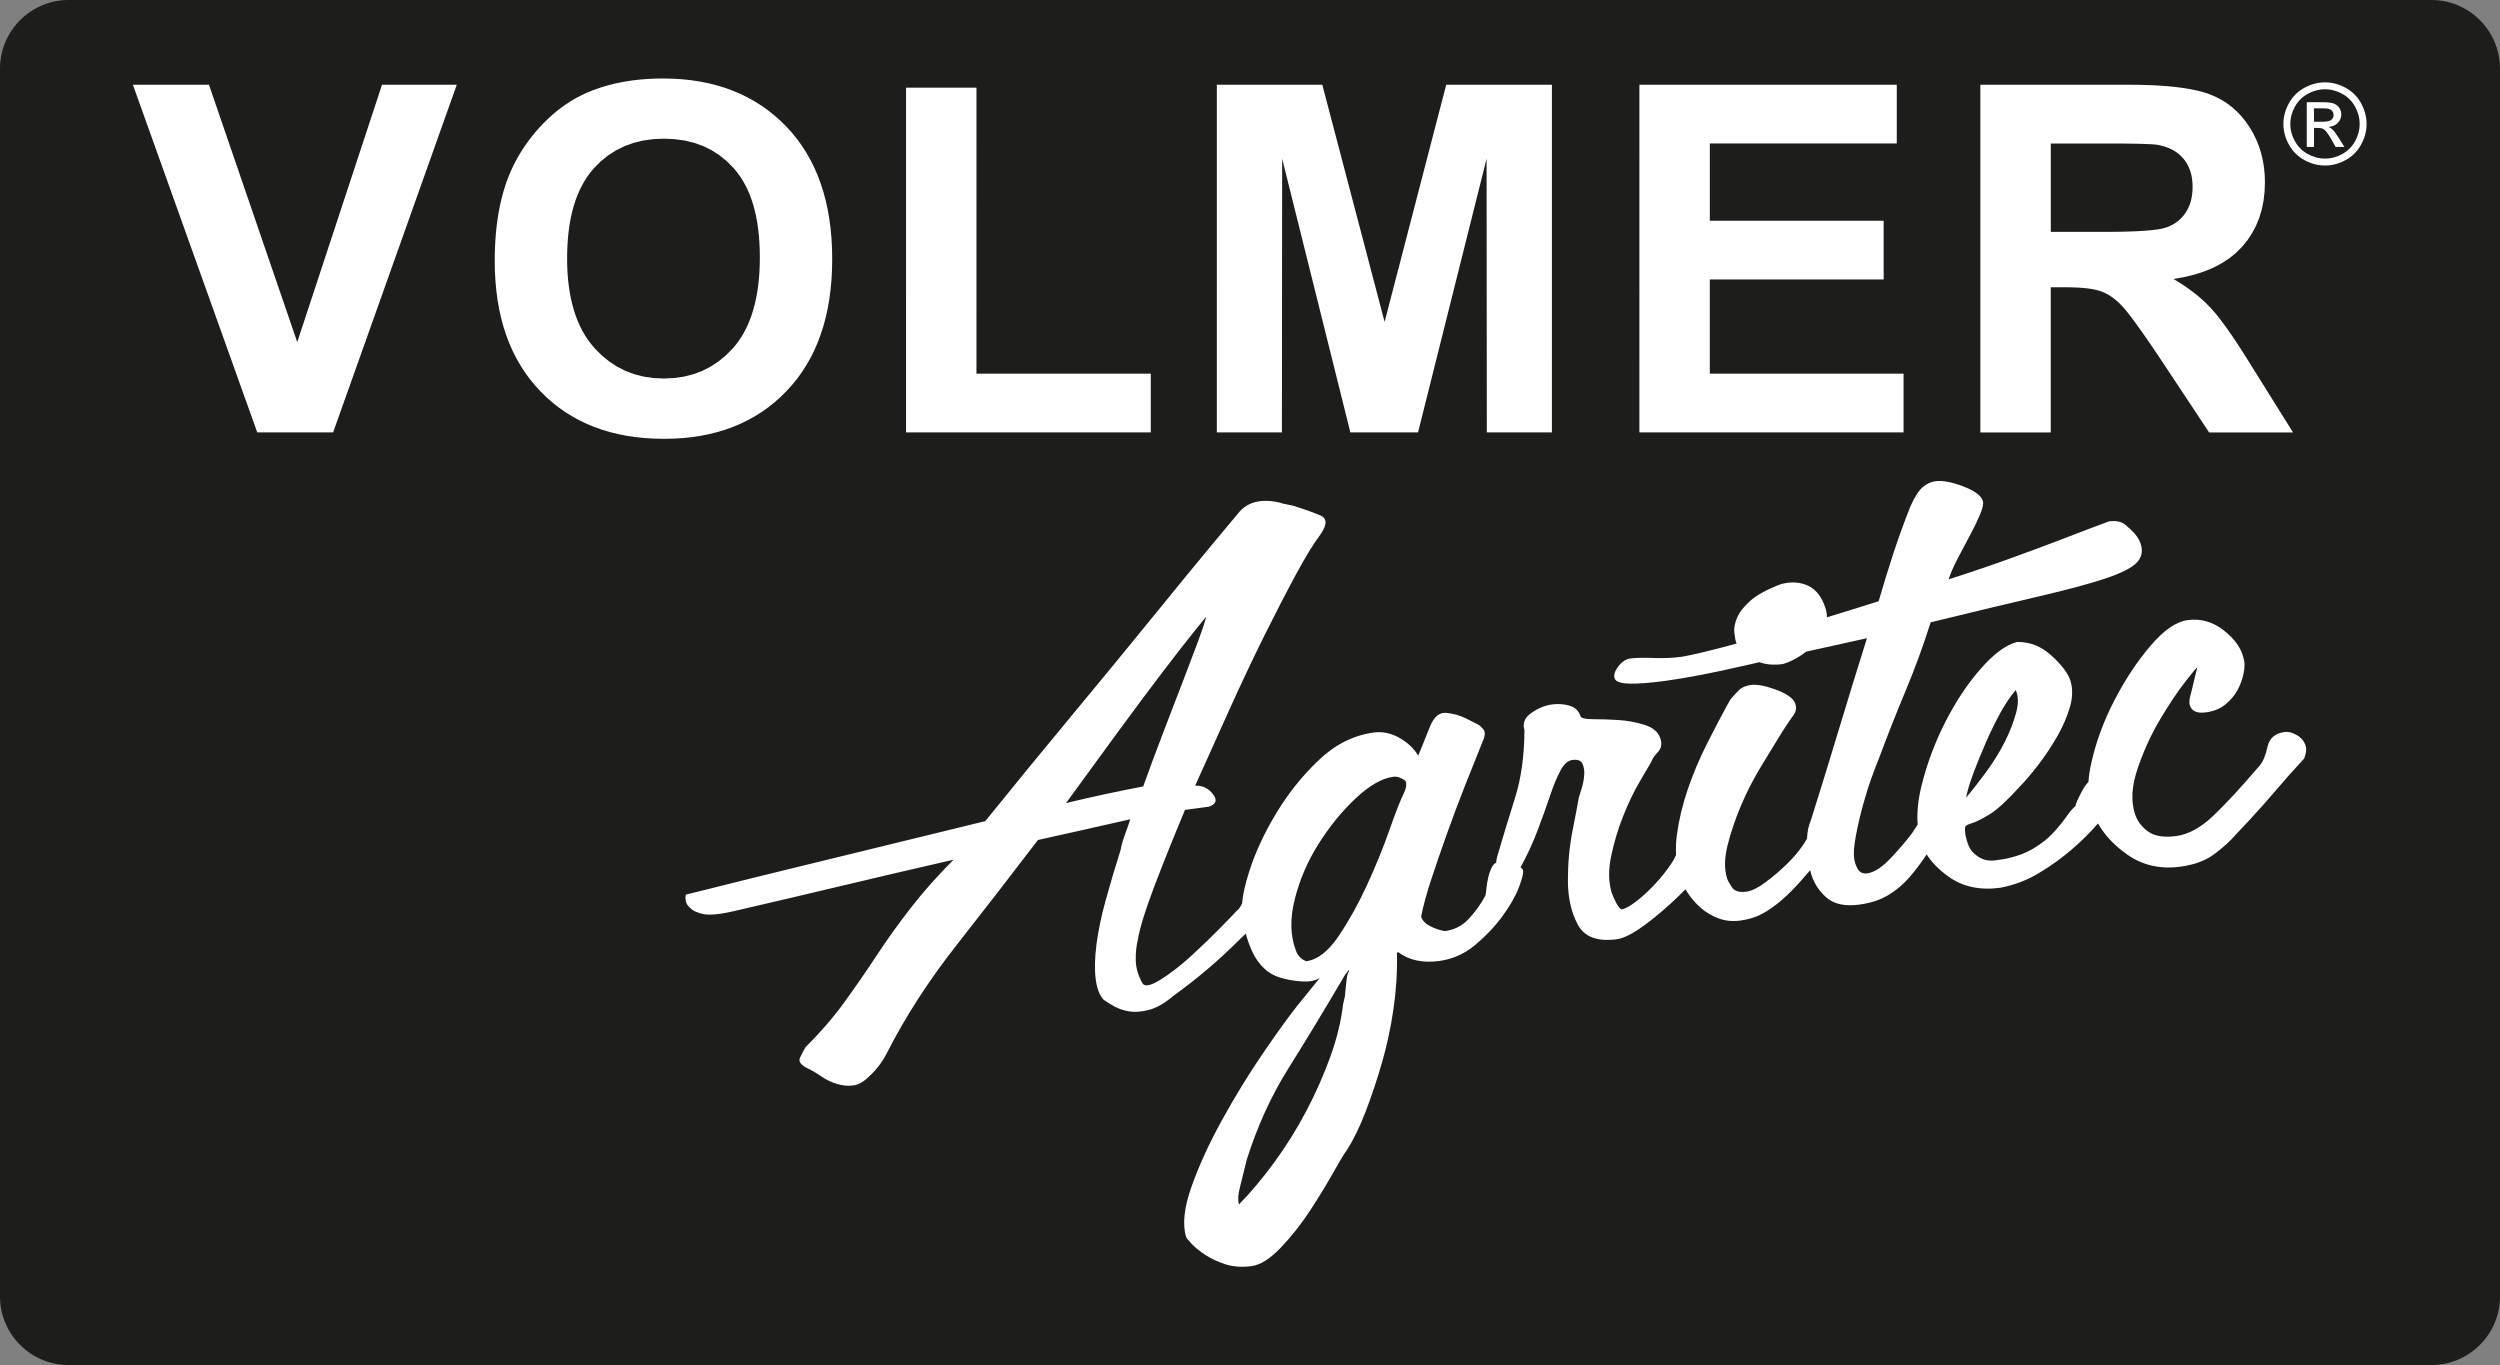
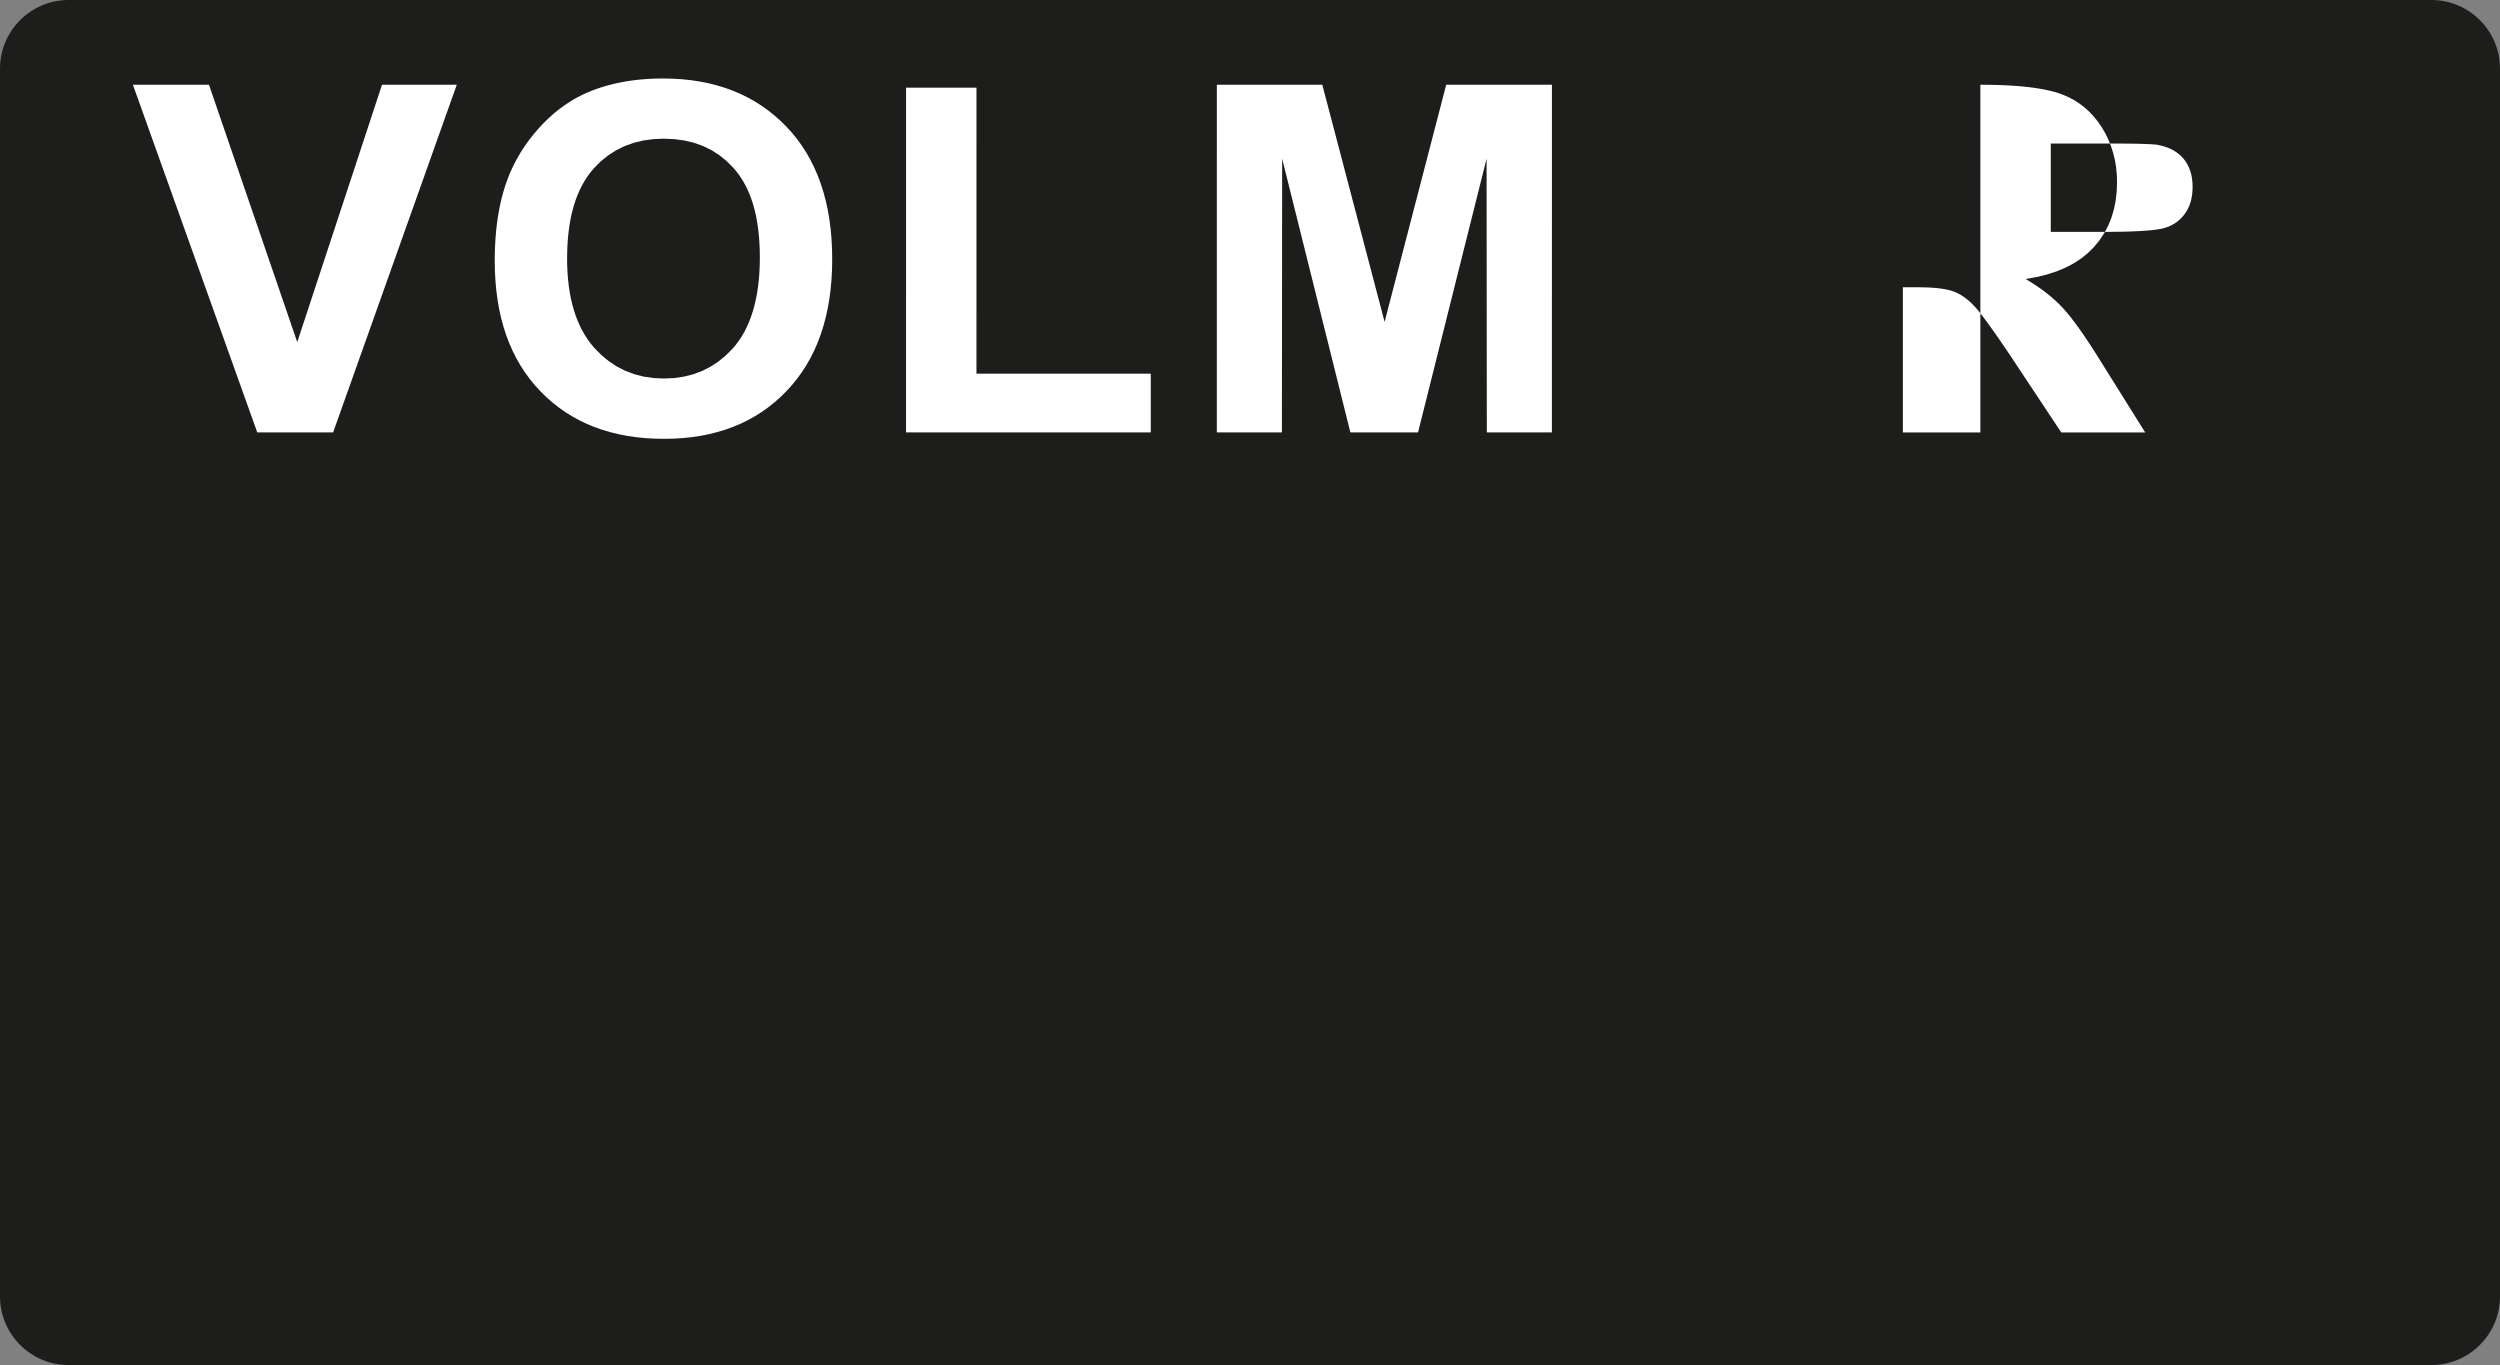
<svg xmlns="http://www.w3.org/2000/svg" id="Ebene_1" viewBox="0 0 1275.02 696.19">
  <rect x="0" y="0" width="1275.02" height="696.19" fill="#808080" stroke="none" />
  <defs>
    <style>.cls-1{fill:none;stroke:#1d1d1b;stroke-miterlimit:22.93;stroke-width:24.23px;}.cls-2,.cls-3{fill:#fff;}.cls-2,.cls-3,.cls-4{stroke-width:0px;}.cls-3,.cls-4{fill-rule:evenodd;}.cls-4{fill:#1d1d1b;}</style>
  </defs>
  <path class="cls-4" d="m34.95,0h1205.12c19.23,0,34.95,15.73,34.95,34.95v626.29c0,19.23-15.73,34.95-34.95,34.95H34.95c-19.23,0-34.95-15.73-34.95-34.95V34.95C0,15.73,15.73,0,34.95,0" />
  <polygon class="cls-3" points="131.21 220.54 67.78 43.22 106.58 43.22 151.6 174.48 194.83 43.22 232.96 43.22 169.89 220.54 131.21 220.54" />
  <path class="cls-3" d="m289.22,131.76l.06,3.71.16,3.6.27,3.48.38,3.37.49,3.26.6,3.14.71,3.03.82,2.91.92,2.8,1.04,2.69,1.14,2.57,1.25,2.46,1.36,2.35,1.47,2.23,1.58,2.12,1.69,2.01,3.6,3.64,3.84,3.16,4.07,2.68,4.31,2.19,4.54,1.7,4.77,1.22,5.01.73,5.24.24,5.25-.24,5.01-.72,4.76-1.21,4.53-1.69,4.28-2.17,4.04-2.65,3.81-3.13,3.57-3.61,1.66-2,1.56-2.11,1.45-2.23,1.34-2.36,1.23-2.47,1.13-2.6,1.02-2.72.91-2.84.81-2.96.7-3.08.59-3.2.48-3.32.38-3.44.27-3.56.16-3.68.05-3.8-.05-3.76-.16-3.63-.26-3.51-.36-3.39-.47-3.27-.57-3.15-.68-3.03-.78-2.91-.89-2.79-.99-2.66-1.1-2.54-1.21-2.42-1.31-2.3-1.41-2.18-1.52-2.05-1.62-1.93-3.48-3.52-3.76-3.06-4.03-2.58-4.31-2.11-4.59-1.64-4.86-1.17-5.14-.7-5.42-.24-5.41.24-5.14.71-4.87,1.19-4.61,1.66-4.33,2.14-4.06,2.61-3.8,3.08-3.52,3.55-1.64,1.96-1.54,2.08-1.43,2.2-1.32,2.32-1.22,2.44-1.12,2.56-1.01,2.69-.9,2.81-.8,2.92-.69,3.05-.58,3.17-.48,3.29-.37,3.41-.27,3.53-.16,3.65-.05,3.77h-.02Zm-36.9,1.2l.03-3.35.1-3.29.16-3.22.22-3.15.29-3.08.35-3.02.42-2.95.48-2.88.54-2.81.6-2.74.67-2.68.73-2.61.79-2.54.86-2.48.92-2.41.98-2.34,1.57-3.35,1.72-3.26,1.86-3.18,2-3.09,2.14-3,2.27-2.91,2.41-2.83,2.55-2.74,2.65-2.61,2.71-2.43,2.77-2.26,2.83-2.09,2.89-1.91,2.96-1.74,3.02-1.57,3.08-1.4,2.09-.85,2.13-.79,2.17-.74,2.21-.68,2.25-.63,2.29-.58,2.33-.52,2.37-.46,2.41-.41,2.45-.36,2.49-.3,2.53-.25,2.57-.19,2.61-.14,2.65-.08,2.69-.03,4.84.1,4.72.28,4.6.47,4.47.67,4.35.86,4.23,1.05,4.11,1.24,3.98,1.43,3.86,1.62,3.74,1.81,3.62,2,3.49,2.19,3.37,2.38,3.25,2.57,3.13,2.76,3.01,2.95,2.85,3.12,2.67,3.27,2.48,3.42,2.3,3.57,2.11,3.72,1.93,3.86,1.75,4.01,1.56,4.16,1.38,4.31,1.2,4.46,1.01,4.61.83,4.76.64,4.9.46,5.05.27,5.2.09,5.35-.09,5.3-.27,5.16-.46,5.01-.64,4.87-.82,4.72-1,4.58-1.19,4.43-1.37,4.28-1.55,4.14-1.73,3.99-1.92,3.84-2.1,3.69-2.28,3.55-2.46,3.4-2.64,3.25-2.83,3.11-2.98,2.95-3.1,2.75-3.23,2.57-3.35,2.37-3.47,2.18-3.6,2-3.72,1.81-3.84,1.61-3.97,1.42-4.09,1.23-4.21,1.05-4.33.85-4.46.67-4.58.47-4.7.28-4.82.09-4.88-.09-4.76-.28-4.63-.47-4.5-.66-4.38-.85-4.25-1.04-4.13-1.23-4-1.42-3.87-1.6-3.75-1.79-3.62-1.99-3.49-2.17-3.36-2.36-3.24-2.55-3.11-2.74-2.98-2.93-2.83-3.09-2.64-3.23-2.46-3.37-2.28-3.52-2.1-3.66-1.92-3.81-1.74-3.95-1.55-4.09-1.37-4.24-1.19-4.38-1-4.52-.82-4.67-.64-4.81-.45-4.95-.28-5.09-.09-5.24v-.05Z" />
  <polygon class="cls-3" points="462.09 220.54 462.1 44.7 498.01 44.7 498 190.57 586.91 190.57 586.91 220.54 462.09 220.54" />
  <polygon class="cls-3" points="620.59 220.54 620.6 43.22 674.38 43.22 706.16 164.16 737.58 43.22 791.49 43.22 791.48 220.54 758.29 220.54 758.17 80.94 723.21 220.54 688.7 220.54 653.91 80.94 653.78 220.54 620.59 220.54" />
-   <polygon class="cls-3" points="836.1 220.54 836.11 43.22 967.37 43.22 967.37 73.18 872.02 73.18 872.02 112.56 960.68 112.56 960.68 142.53 872.01 142.53 872.01 190.57 970.83 190.57 970.83 220.54 836.1 220.54" />
-   <path class="cls-3" d="m1045.92,118.26h26.5l6.14-.03,5.53-.1,4.92-.17,4.32-.24,3.71-.31,3.11-.37,2.51-.44,1.91-.51,1.55-.59,1.47-.69,1.39-.79,1.3-.89,1.22-.99,1.12-1.09,1.04-1.19.94-1.28.86-1.38.74-1.46.63-1.54.51-1.63.39-1.71.28-1.79.17-1.87.06-1.96-.08-2.19-.23-2.08-.37-1.97-.53-1.86-.68-1.75-.82-1.65-.97-1.55-1.12-1.45-1.25-1.31-1.38-1.18-1.5-1.06-1.62-.93-1.75-.8-1.86-.68-1.99-.55-2.11-.42-1.37-.15-1.91-.12-2.45-.11-2.99-.09-3.54-.07-4.08-.05-4.62-.03h-33.11s0,45.06,0,45.06h0Zm-35.92,102.29V43.22h75.42l3.49.02,3.37.06,3.25.09,3.13.13,3.01.17,2.89.2,2.76.25,2.64.28,2.52.32,2.4.36,2.28.39,2.16.43,2.04.47,1.91.5,1.79.54,1.67.58,3.15,1.31,2.99,1.54,2.82,1.77,2.66,2.01,2.5,2.23,2.33,2.47,2.18,2.7,2.01,2.93,1.82,3.12,1.57,3.22,1.33,3.33,1.09,3.43.85,3.54.61,3.66.37,3.76.12,3.88-.18,4.89-.54,4.67-.91,4.45-1.28,4.23-1.64,4.01-2.01,3.79-2.38,3.58-2.74,3.36-3.1,3.1-3.47,2.8-3.83,2.5-4.19,2.2-4.55,1.9-4.91,1.6-5.28,1.3-5.64,1,2.83,1.71,2.7,1.75,2.58,1.79,2.45,1.84,2.32,1.88,2.19,1.92,2.06,1.96,1.94,2.01,1.97,2.22,2.13,2.62,2.29,3.01,2.46,3.41,2.62,3.8,2.78,4.19,2.94,4.58,3.11,4.98,21.63,34.59h-42.8l-25.67-38.72-3.32-4.92-3.05-4.44-2.78-3.96-2.5-3.49-2.23-3.01-1.96-2.54-1.69-2.06-1.42-1.58-1.28-1.28-1.3-1.18-1.32-1.08-1.34-.97-1.35-.87-1.38-.77-1.4-.65-1.41-.55-1.54-.46-1.75-.4-1.95-.34-2.16-.28-2.37-.22-2.57-.15-2.79-.09-2.99-.03h-7.26v74.05h-35.91.01Z" />
-   <path class="cls-2" d="m1180.15,62.08h4.47c2.14,0,3.6-.32,4.37-.95.78-.63,1.17-1.48,1.17-2.51,0-.67-.19-1.28-.57-1.8-.37-.54-.89-.93-1.55-1.19-.67-.26-1.9-.39-3.7-.39h-4.19v6.85h0Zm-3.68,12.84v-22.79h7.85c2.69,0,4.62.21,5.82.63,1.21.42,2.16,1.15,2.88,2.21.71,1.05,1.07,2.16,1.07,3.34,0,1.66-.59,3.12-1.79,4.35-1.19,1.24-2.77,1.93-4.75,2.08.81.34,1.46.74,1.94,1.21.92.89,2.04,2.4,3.38,4.52l2.78,4.46h-4.47l-2.03-3.59c-1.59-2.83-2.89-4.6-3.87-5.31-.67-.52-1.65-.78-2.95-.77h-2.17v9.67h-3.69Zm9.31-29.41c-2.98,0-5.89.77-8.71,2.29-2.82,1.53-5.03,3.71-6.62,6.55s-2.39,5.79-2.39,8.86.79,5.99,2.35,8.79c1.56,2.8,3.75,4.99,6.56,6.55,2.81,1.56,5.75,2.35,8.81,2.35s5.99-.79,8.8-2.35,5-3.75,6.55-6.55,2.33-5.73,2.33-8.79-.8-6.02-2.38-8.86-3.79-5.03-6.62-6.55c-2.83-1.53-5.73-2.29-8.68-2.29h0Zm0-3.51c3.56,0,7.03.91,10.43,2.74,3.39,1.82,6.03,4.44,7.92,7.84,1.89,3.41,2.84,6.95,2.84,10.64s-.93,7.18-2.8,10.54c-1.86,3.38-4.47,6-7.84,7.86-3.37,1.87-6.89,2.8-10.55,2.8s-7.19-.93-10.56-2.8c-3.37-1.86-5.99-4.48-7.86-7.86-1.87-3.37-2.81-6.89-2.81-10.54s.95-7.23,2.85-10.64c1.91-3.4,4.56-6.01,7.94-7.84,3.4-1.83,6.87-2.74,10.44-2.74h0Z" />
-   <path class="cls-1" d="m1028.03,351.94c-2.72,3.2-5.34,7.09-7.86,11.67-2.52,4.58-4.93,9.51-7.23,14.77-2.3,5.26-4.41,10.41-6.31,15.44-1.91,5.03-3.22,9.37-3.94,13,3.06-3.6,6.47-7.95,10.22-13.05,3.75-5.1,6.92-10.22,9.5-15.34,2.58-5.12,4.51-10.07,5.8-14.84s1.23-8.66-.19-11.65h0Zm-312.01,52.51c1.15-2.28,1.45-4.26.91-5.96-.11-.34-.86-.86-2.24-1.56-1.39-.7-2.76-.96-4.1-.78-5.82.78-12.24,4.47-19.26,11.08-7.01,6.6-13.32,14.35-18.9,23.24-5.59,8.89-9.62,18.28-12.09,28.16-2.47,9.89-2.3,18.53.51,25.94.65,2.04,1.86,3.64,3.63,4.82,1.11.56,1.67.84,1.67.84,5.82-.78,11.35-5.06,16.59-12.84,5.24-7.78,10.07-16.48,14.5-26.1,4.42-9.62,8.23-18.97,11.42-28.07s5.64-15.35,7.36-18.77h0Zm-28.13,90.29c-1.36,1.6-2.33,2.97-2.9,4.11-9.71,16.52-18.98,31.83-27.83,45.93-8.84,14.1-15.94,29.65-21.29,46.65-1.41,5.85-2.59,10.61-3.53,14.27-.94,3.66-1.09,6.51-.44,8.55,6-6.11,12.02-13.29,18.05-21.53,6.03-8.24,11.45-16.93,16.26-26.07s8.89-18.35,12.25-27.65c3.36-9.3,5.54-18.26,6.54-26.89l.89-3.83c.25-2.16.51-4.67.76-7.53.26-2.87.73-4.7,1.41-5.5l-.16-.51h0Zm-72.74-180.23c-.3.38-2.14,2.66-5.53,6.84-4.03,4.96-9.43,11.88-16.19,20.75s-14.47,19.19-23.11,30.97-17.52,23.94-26.62,36.48c13.46-3.22,26.57-6.04,39.35-8.47,3.47-9.67,7-19.16,10.59-28.49,3.58-9.33,6.85-17.81,9.79-25.46,2.95-7.65,5.49-14.36,7.63-20.13,2.14-5.76,3.5-9.92,4.09-12.48h0Zm-240.34,150.08c-7.4,1.7-12.72,2.24-15.95,1.61s-5.57-1.73-7-3.31c-1.88-1.52-2.58-3.72-2.1-6.62,24.22-6.08,48.59-12.1,73.09-18.04s51.05-12.43,79.65-19.45c14.42-17.86,29.15-35.85,44.19-53.97s28.61-34.62,40.7-49.52c12.09-14.89,22.2-27.22,30.31-36.98,8.12-9.76,12.68-15.24,13.71-16.44,4.66-5.93,11.78-7.77,21.37-5.52.56.28,1.95.62,4.18,1.03s3.62.75,4.18,1.03c4.68,1.49,8.77,2.98,12.27,4.46,3.5,1.48,3.49,4.75-.04,9.82-3.3,4.33-7.38,10.99-12.24,19.95-4.86,8.97-10.22,19.33-16.07,31.08-5.85,11.75-11.79,24.32-17.83,37.69-6.04,13.37-11.93,26.46-17.68,39.26,3.69-.14,6.72,1.31,9.08,4.35,2.37,3.04,1.64,5.18-2.18,6.4l-12.09,1.62c-6.11,14.62-11.39,27.8-15.84,39.54-4.45,11.74-7.16,20.51-8.13,26.3-.82,3.3-1.2,6.88-1.14,10.77.06,3.88,1.19,7.8,3.37,11.75,1.09,1.98,4.17,1.39,9.25-1.77,5.07-3.16,10.32-7.22,15.75-12.2,5.43-4.97,10.44-9.8,15.02-14.49,4.59-4.69,7.22-7.43,7.9-8.23,1.13-.86,2.04-2.04,2.73-3.55.09-.2.18-.39.26-.58.26-4.01,1.43-9.29,3.49-15.84,3.03-9.61,7.59-19.51,13.7-29.7,6.11-10.2,13.38-19.31,21.81-27.34s17.8-12.74,28.1-14.12c4.48-.6,8.86.31,13.13,2.75,4.27,2.43,7.45,5.46,9.53,9.07.81-1.88,1.73-4.12,2.77-6.74,1.04-2.62,2.08-5.23,3.12-7.85,2.08-5.23,4.93-7.65,8.56-7.25s6.83,1.29,9.61,2.69l6.67,3.35c.56.28,1.38,1.05,2.49,2.32,1.1,1.27.96,3.41-.42,6.42-2.88,7.11-5.94,14.77-9.18,22.99-3.23,8.22-6.27,16.32-9.11,24.31-2.84,7.99-5.45,15.59-7.83,22.81s-4.11,13.56-5.18,19.01c.65,2.04,2.22,3.68,4.72,4.94s4.98,2.07,7.43,2.45c4.93-.66,9.03-2.81,12.32-6.43,3.29-3.63,5.96-7.35,8.02-11.16.34-.4.58-1.49.71-3.28s.44-3.77.91-5.96,1.14-4.13,2-5.84c.49-.98,1.22-1.73,2.17-2.25.03-.92.21-1.97.53-3.16,2.92-9.95,5.95-19.91,9.09-29.88,3.14-9.98,4.74-21.51,4.79-34.61-1.08-3.39.11-6.3,3.55-8.7,3.44-2.41,6.95-3.85,10.54-4.33,3.14-.42,6.12-.2,8.96.65,2.84.86,4.69,2.64,5.55,5.36.32,1.02,2.47,1.53,6.44,1.52,3.97,0,8.22.14,12.74.41,4.52.28,8.99,1.09,13.38,2.45,4.4,1.36,7.14,3.73,8.21,7.12.86,2.72.41,4.99-1.34,6.81-1.76,1.83-2.87,3.48-3.33,4.96-.91,1.54-2.88,4.9-5.91,10.08-3.03,5.18-5.84,11.04-8.44,17.59-2.6,6.54-4.64,13.36-6.12,20.46-1.49,7.1-1.37,13.36.35,18.79.43,1.36,1.22,3.11,2.37,5.26,1.15,2.15,2.17,3.16,3.06,3.04,2.13-.64,4.78-2.23,7.94-4.78s6.22-5.43,9.16-8.66c2.95-3.23,5.53-6.49,7.75-9.8,1.07-1.59,1.9-3.09,2.48-4.49-.19-3.35-.06-6.76.41-10.23,1.05-7.75,2.91-15.52,5.57-23.3,2.67-7.79,5.87-15.38,9.59-22.78,3.73-7.4,7.36-14.35,10.91-20.84l1.37-2.31c1.36-1.6,2.75-3.11,4.17-4.54,1.42-1.43,3.47-2.32,6.15-2.68,3.14-.42,7.49.41,13.05,2.49s8.78,4.48,9.64,7.2c.65,2.04.31,3.94-.99,5.71-1.31,1.77-3.22,4.59-5.72,8.46-3.08,5.01-6.62,10.8-10.61,17.35-3.99,6.55-7.46,13.3-10.4,20.24s-5.23,13.71-6.88,20.3-1.72,12.26-.21,17.01c.32,1.02,1.14,2.5,2.46,4.45s3.77,2.68,7.35,2.2c2.69-.36,5.92-1.95,9.7-4.75,3.78-2.81,7.37-5.85,10.76-9.14,3.4-3.29,6.2-6.58,8.42-9.89.83-1.24,1.51-2.34,2.03-3.31.21-3.75.85-6.81,1.93-9.16,4.89-15.52,9.67-31.02,14.33-46.51,4.67-15.49,9.44-30.99,14.33-46.51-11.19,2.46-21.54,4.75-31.05,6.87-1.17.93-2.38,1.78-3.64,2.56-2.93,1.81-5.68,3.06-8.26,3.76-4.51.61-8.48.29-11.89-.95-2.51.57-4.94,1.13-7.29,1.67-16.54,3.81-30.18,6.44-40.93,7.88-7.61,1.02-13.66,1.48-18.13,1.37-4.47-.11-6.97-1.01-7.51-2.71-.54-1.7.1-3.73,1.92-6.1s3.85-3.7,6.09-4c2.69-.36,6.63-.45,11.83-.26s10.03-.02,14.51-.62c6.11-1.09,15.43-3.34,27.96-6.76-.13-.22-.27-.44-.39-.66-.32-1.02-.61-2.66-.86-4.93s.23-4.81,1.44-7.62c1.21-2.82,3.45-5.68,6.73-8.6,3.28-2.92,8.46-5.74,15.53-8.45,5.16-1.4,9.8-1.14,13.91.79,4.11,1.92,7.08,5.77,8.91,11.54.48,1.51.71,3.04.68,4.58,8.59-2.61,17.38-5.35,26.4-8.22,2.45-8.47,4.99-16.68,7.6-24.64s5.48-15.86,8.6-23.71c2.19-4.89,4.29-8.18,6.33-9.87,2.03-1.69,4.17-2.68,6.41-2.98,3.58-.48,8.3.39,14.14,2.61s9.19,4.69,10.05,7.41c.43,1.36-.02,3.63-1.34,6.81-1.33,3.19-3.02,6.69-5.08,10.5-2.06,3.82-4.18,7.81-6.35,12-2.18,4.18-3.73,7.75-4.66,10.71,11.45-3.66,22.2-7.32,32.25-10.96,10.05-3.65,18.62-6.83,25.69-9.55,8.31-3.24,16.23-6.25,23.76-9.03,3.58-.48,6.32.04,8.2,1.55,1.88,1.52,3.54,3.06,4.97,4.64.77.96,1.4,1.85,1.9,2.66.49.82.9,1.74,1.22,2.75,1.18,3.73.44,6.93-2.22,9.59-2.66,2.66-8,5.32-16.03,7.99-8.03,2.67-19.22,5.68-33.57,9.02s-32.8,7.76-55.34,13.27c-3.72,11.82-7.98,23.45-12.76,34.89-4.78,11.43-9.31,22.92-13.6,34.47-.81,1.88-2.02,5.05-3.64,9.51-1.62,4.46-3.13,9.27-4.54,14.41s-2.59,10.25-3.55,15.34c-.96,5.08-1.28,8.84-.98,11.28.2,2.1.82,4.05,1.86,5.85,1.04,1.81,2.68,2.56,4.92,2.26,3.58-.48,7.64-3.15,12.17-8,4.53-4.85,8.11-9.05,10.72-12.59,1.14-1.76,2.06-3.19,2.78-4.31-.48-6.01.19-12.65,2-19.95,2.77-11.16,6.81-21.97,12.14-32.41,5.33-10.45,11.34-19.48,18.03-27.1s12.84-12.16,18.45-13.62c6.49-.16,12.35,2.15,17.6,6.92,5.25,4.78,8.47,9.04,9.65,12.77,1.29,4.07,1.21,8.6-.25,13.57s-3.62,9.95-6.48,14.93c-2.86,4.98-6.02,9.74-9.49,14.28-3.47,4.53-6.79,8.43-9.96,11.69-6.23,6.85-11.21,11.41-14.93,13.68s-6.53,3.71-8.44,4.32c-1.91.61-3.14,1.13-3.71,1.56-.56.43-.64,2.03-.23,4.81.84,4.13,2.12,7.06,3.83,8.77,1.71,1.72,3.49,2.89,5.32,3.53,1.84.64,3.76.82,5.78.55,2.02-.27,3.47-.47,4.37-.59,6.16-1.18,11.3-3.02,15.41-5.52s7.47-5.16,10.08-7.99,4.79-5.51,6.56-8.05c1.76-2.54,3.38-4.43,4.85-5.69-.11-.34.18-1.26.87-2.77.69-1.51,1.55-3.22,2.58-5.12.84-1.56,1.87-3.03,3.08-4.4.19-2.81.62-5.79,1.3-8.93,2.37-10.93,6.31-21.72,11.81-32.37s11.65-19.96,18.46-27.95c6.81-7.99,13.12-12.38,18.95-13.16,6.72-.9,12.87.84,18.47,5.22,5.59,4.38,8.97,9.15,10.13,14.3.65,2.04.64,4.6-.01,7.7s-1.72,5.98-3.21,8.66-3.53,5.07-6.13,7.19-5.91,3.45-9.94,3.99c-4.48.6-7.2-.63-8.17-3.68-.43-1.36-.18-3.51.75-6.47l3.01-12.61c.23-.74-1.72,1.56-5.87,6.89-4.15,5.33-8.51,11.85-13.07,19.54-4.57,7.69-8.36,15.98-11.38,24.88s-3.51,16.57-1.46,23.02c1.18,3.73,3.44,6.79,6.76,9.18,3.32,2.38,8.12,3.16,14.39,2.31,6.27-.84,12.63-4.35,19.08-10.52,6.45-6.17,14.27-14.65,23.46-25.44,1.7-2,3.03-5.18,3.98-9.56.95-4.37,3.89-6.89,8.81-7.55,1.79-.24,3.83.28,6.1,1.57,2.28,1.29,3.79,3.12,4.54,5.49.54,1.7.29,3.85-.75,6.47-4.87,5.25-9.61,10.58-14.2,15.97-4.6,5.39-9.33,10.72-14.2,15.97l-6.29,6.68c-2.72,3.2-6.34,6.51-10.86,9.95-4.51,3.44-10.36,5.64-17.52,6.6-10.3,1.38-19.36-.67-27.17-6.17-6.59-4.64-11.56-9.93-14.91-15.88-3.98,4.62-8.46,9.06-13.43,13.32-5.14,4.41-10.75,8.43-16.84,12.08-6.08,3.65-12.65,6.12-19.71,7.42-10.3,1.38-19.08-.53-26.34-5.75-4.85-3.49-8.53-7.25-11.05-11.28-2.77,4.15-5.58,7.9-8.43,11.24-3.23,3.8-6.91,6.94-11.02,9.44-4.11,2.5-9.08,4.14-14.9,4.92-7.17.96-12.66-.16-16.48-3.36-3.82-3.2-6.48-7.18-7.98-11.93-.24-.74-.45-1.49-.65-2.25-.77.92-1.51,1.79-2.23,2.64-4.43,5.19-8.47,9.36-12.15,12.51-3.67,3.15-7.11,5.55-10.32,7.22s-6.83,2.77-10.86,3.32c-4.03.54-7.77.16-11.22-1.15-3.45-1.31-6.47-3.11-9.07-5.42-2.6-2.3-4.8-4.84-6.61-7.6-.4-.61-.78-1.21-1.12-1.79-1.11,1.15-2.26,2.3-3.46,3.46-5.71,5.54-11.51,10.48-17.37,14.81-5.87,4.33-10.59,6.73-14.18,7.21-9.85,1.32-16.48-1.15-19.86-7.42-3.39-6.27-5.08-13.82-5.08-22.67s.8-17.36,2.42-25.53c1.61-8.18,2.66-13.71,3.14-16.61.23-.74.7-2.22,1.4-4.43.7-2.22,1.15-4.49,1.34-6.82.2-2.33-.09-4.32-.85-5.99-.76-1.67-2.49-2.32-5.17-1.96-2.24.3-4.25,2.07-6.02,5.32s-3.56,7.55-5.36,12.93c-1.8,5.37-3.97,11.41-6.52,18.12-2.29,6.05-5.13,12.16-8.51,18.36.41.37.8.77,1.19,1.2.43,1.36-.25,4.37-2.04,9.03s-4.65,9.65-8.57,14.95c-3.92,5.3-8.57,10.17-13.93,14.61-5.37,4.44-11.41,7.1-18.13,8.01-8.51,1.14-15.54-.39-21.07-4.6,0,0-.17.2-.51.6.22,9.52-.38,19.07-1.78,28.63-1.41,9.57-3.39,18.77-5.96,27.6-2.57,8.84-5.33,17.08-8.28,24.73-2.95,7.65-6.13,14.18-9.55,19.59-1.02,1.2-3.25,4.86-6.68,10.98s-7.43,12.67-11.98,19.65c-4.56,6.98-9.56,13.31-14.99,19-5.44,5.68-10.4,8.83-14.87,9.43-4.93.66-9.34.37-13.24-.88-3.9-1.25-7.32-2.82-10.25-4.73-2.94-1.91-5.29-3.8-7.06-5.69s-2.7-3-2.81-3.34c-2.04-6.45-1.15-15.06,2.67-25.83s9-22.08,15.52-33.93c6.52-11.84,13.37-23.02,20.54-33.54,7.17-10.52,13.09-18.74,17.75-24.67l11.58-14.29c-2.37,1.38-5.34,1.95-8.91,1.73-3.57-.23-6.64-.7-9.21-1.42-4.01-.88-7.35-2.55-10-5.03-2.65-2.47-4.74-5.38-6.26-8.71-1.39-3.05-2.5-6.13-3.34-9.26-2.76,2.72-5.56,5.45-8.42,8.18-8.6,8.23-18.03,16.04-28.3,23.44-4.41,3.78-8.55,6.19-12.42,7.24-3.87,1.05-7.28,1.33-10.24.84-2.96-.49-5.57-1.37-7.85-2.66-2.28-1.29-4.02-2.38-5.24-3.28-2.1-2.2-3.45-5.73-4.06-10.6s-.48-10.73.39-17.57,2.44-14.39,4.73-22.66c2.28-8.27,4.82-16.84,7.62-25.7.13-1.08.48-2.54,1.06-4.39s1.19-3.61,1.83-5.29c.64-1.68,1.13-3.07,1.48-4.18s.52-1.66.52-1.66c-7.4,1.7-15.14,3.45-23.21,5.24-8.07,1.79-16.03,3.57-23.88,5.33-13.53,17.74-27.36,35.61-41.5,53.61s-25.97,36.31-35.48,54.92c-2.29,4.55-5.25,8.49-8.87,11.81-2.83,2.86-5.59,4.47-8.28,4.83-2.69.36-5.45.11-8.29-.74-2.84-.86-5.45-2.1-7.83-3.72-2.38-1.63-4.41-2.86-6.07-3.7-4.34-1.89-6.02-3.88-5.04-5.96.98-2.08,1.92-3.88,2.84-5.42,7.47-7.37,14.05-14.98,19.74-22.82,5.69-7.84,11.21-15.84,16.57-23.98,5.36-8.15,11.19-16.27,17.49-24.37,6.31-8.1,13.53-16.24,21.69-24.41-18.72,4.28-37.42,8.65-56.09,13.1s-37.14,8.79-55.42,13.01h-.02Z" />
-   <path class="cls-2" d="m1028.03,351.95c-2.72,3.2-5.34,7.09-7.86,11.67-2.52,4.58-4.93,9.51-7.23,14.77-2.3,5.26-4.41,10.41-6.31,15.44-1.91,5.03-3.22,9.37-3.94,13,3.06-3.6,6.47-7.95,10.22-13.05,3.75-5.1,6.92-10.22,9.5-15.34,2.58-5.12,4.51-10.07,5.8-14.84s1.23-8.66-.19-11.65m-312.01,52.51c1.15-2.28,1.45-4.26.91-5.96-.11-.34-.86-.86-2.24-1.56-1.39-.7-2.76-.96-4.1-.78-5.82.78-12.24,4.47-19.26,11.08-7.01,6.6-13.32,14.35-18.9,23.24-5.59,8.89-9.62,18.28-12.09,28.16-2.47,9.89-2.3,18.53.51,25.94.65,2.04,1.86,3.64,3.63,4.82,1.11.56,1.67.84,1.67.84,5.82-.78,11.35-5.06,16.59-12.84,5.24-7.78,10.07-16.48,14.5-26.1,4.42-9.62,8.23-18.97,11.42-28.07s5.64-15.35,7.36-18.77h0Zm-28.13,90.29c-1.36,1.6-2.33,2.97-2.9,4.11-9.71,16.52-18.98,31.83-27.83,45.93-8.84,14.1-15.94,29.65-21.29,46.65-1.41,5.85-2.59,10.61-3.53,14.27-.94,3.66-1.09,6.51-.44,8.55,6-6.11,12.02-13.29,18.05-21.53,6.03-8.24,11.45-16.93,16.26-26.07s8.89-18.35,12.25-27.65c3.36-9.3,5.54-18.26,6.54-26.89l.89-3.83c.25-2.16.51-4.67.76-7.53.26-2.87.73-4.7,1.41-5.5l-.16-.51h0Zm-72.74-180.23c-.3.38-2.14,2.66-5.53,6.84-4.03,4.96-9.43,11.88-16.19,20.75s-14.47,19.19-23.11,30.97-17.52,23.94-26.62,36.48c13.46-3.22,26.57-6.04,39.35-8.47,3.47-9.67,7-19.16,10.59-28.49,3.58-9.33,6.85-17.81,9.79-25.46,2.95-7.65,5.49-14.36,7.63-20.13,2.14-5.76,3.5-9.92,4.09-12.48h0Zm-240.34,150.08c-7.4,1.7-12.72,2.24-15.95,1.61s-5.57-1.73-7-3.31c-1.88-1.52-2.58-3.72-2.1-6.62,24.22-6.08,48.59-12.1,73.09-18.04s51.05-12.43,79.65-19.45c14.42-17.86,29.15-35.85,44.19-53.97s28.61-34.62,40.7-49.52c12.09-14.89,22.2-27.22,30.31-36.98,8.12-9.76,12.68-15.24,13.71-16.44,4.66-5.93,11.78-7.77,21.37-5.52.56.28,1.95.62,4.18,1.03s3.62.75,4.18,1.03c4.68,1.49,8.77,2.98,12.27,4.46,3.5,1.48,3.49,4.75-.04,9.82-3.3,4.33-7.38,10.99-12.24,19.95-4.86,8.97-10.22,19.33-16.07,31.08-5.85,11.75-11.79,24.32-17.83,37.69-6.04,13.37-11.93,26.46-17.68,39.26,3.69-.14,6.72,1.31,9.08,4.35,2.37,3.04,1.64,5.18-2.18,6.4l-12.09,1.62c-6.11,14.62-11.39,27.8-15.84,39.54-4.45,11.74-7.16,20.51-8.13,26.3-.82,3.3-1.2,6.88-1.14,10.77.06,3.88,1.19,7.8,3.37,11.75,1.09,1.98,4.18,1.39,9.25-1.77s10.32-7.22,15.75-12.2c5.43-4.97,10.44-9.8,15.02-14.49,4.59-4.69,7.22-7.43,7.9-8.23,1.13-.86,2.04-2.04,2.73-3.55.09-.2.18-.39.26-.58.26-4.01,1.43-9.29,3.49-15.84,3.03-9.61,7.59-19.51,13.7-29.7,6.11-10.2,13.38-19.31,21.81-27.34s17.8-12.74,28.1-14.12c4.48-.6,8.86.32,13.13,2.75s7.45,5.46,9.53,9.07c.81-1.88,1.73-4.12,2.77-6.74,1.04-2.62,2.08-5.23,3.12-7.85,2.08-5.23,4.93-7.65,8.56-7.25s6.83,1.29,9.61,2.69l6.67,3.35c.56.28,1.38,1.05,2.49,2.32,1.1,1.27.96,3.41-.42,6.42-2.88,7.11-5.94,14.77-9.18,22.99-3.23,8.22-6.27,16.32-9.11,24.31-2.84,7.99-5.45,15.59-7.83,22.81s-4.11,13.56-5.18,19.01c.65,2.04,2.22,3.68,4.72,4.94s4.98,2.07,7.43,2.45c4.93-.66,9.03-2.81,12.32-6.43,3.29-3.63,5.96-7.35,8.02-11.16.34-.4.58-1.49.71-3.28s.44-3.77.91-5.96,1.14-4.13,2-5.84c.49-.98,1.22-1.73,2.17-2.25.03-.92.21-1.97.53-3.16,2.92-9.95,5.95-19.91,9.09-29.88,3.14-9.98,4.74-21.51,4.79-34.61-1.08-3.39.11-6.3,3.55-8.7,3.44-2.41,6.95-3.85,10.54-4.33,3.14-.42,6.12-.2,8.96.65,2.84.86,4.69,2.64,5.55,5.36.32,1.02,2.47,1.53,6.44,1.52,3.97,0,8.22.14,12.74.41,4.52.28,8.99,1.09,13.38,2.45,4.4,1.36,7.14,3.73,8.21,7.12.86,2.72.41,4.99-1.34,6.81-1.76,1.83-2.87,3.48-3.33,4.96-.91,1.54-2.88,4.9-5.91,10.08-3.03,5.18-5.84,11.04-8.44,17.59-2.6,6.54-4.64,13.36-6.13,20.46s-1.37,13.36.35,18.79c.43,1.36,1.22,3.11,2.37,5.26,1.15,2.15,2.17,3.16,3.06,3.04,2.13-.64,4.78-2.23,7.94-4.78s6.22-5.43,9.16-8.66c2.95-3.23,5.53-6.49,7.75-9.8,1.07-1.59,1.9-3.09,2.48-4.49-.19-3.35-.06-6.76.41-10.23,1.05-7.75,2.91-15.52,5.57-23.31,2.67-7.79,5.87-15.38,9.59-22.78,3.73-7.4,7.36-14.35,10.91-20.84l1.37-2.31c1.36-1.6,2.75-3.11,4.17-4.54,1.42-1.43,3.47-2.32,6.15-2.68,3.14-.42,7.49.41,13.05,2.49s8.78,4.48,9.64,7.2c.65,2.04.31,3.94-.99,5.71-1.31,1.77-3.22,4.59-5.72,8.46-3.08,5.01-6.62,10.8-10.61,17.35-3.99,6.55-7.46,13.3-10.4,20.24s-5.23,13.71-6.88,20.3-1.72,12.26-.21,17.01c.32,1.02,1.14,2.5,2.46,4.45s3.77,2.68,7.35,2.2c2.69-.36,5.92-1.95,9.7-4.75,3.78-2.81,7.37-5.85,10.76-9.14,3.4-3.29,6.2-6.58,8.42-9.89.83-1.24,1.51-2.34,2.03-3.31.21-3.75.85-6.81,1.93-9.16,4.89-15.52,9.67-31.02,14.33-46.51,4.67-15.49,9.44-30.99,14.33-46.51-11.19,2.46-21.54,4.75-31.05,6.87-1.17.93-2.38,1.78-3.65,2.56-2.93,1.81-5.68,3.06-8.26,3.76-4.51.61-8.48.29-11.89-.95-2.51.57-4.94,1.13-7.29,1.67-16.54,3.81-30.18,6.44-40.93,7.88-7.61,1.02-13.66,1.48-18.13,1.37-4.47-.11-6.97-1.01-7.51-2.71-.54-1.7.1-3.73,1.92-6.1s3.85-3.7,6.09-4c2.69-.36,6.63-.45,11.83-.26s10.03-.02,14.51-.62c6.11-1.09,15.43-3.34,27.96-6.76-.13-.22-.27-.44-.39-.66-.32-1.02-.61-2.66-.86-4.93s.23-4.81,1.44-7.62c1.21-2.82,3.45-5.68,6.73-8.6,3.28-2.92,8.46-5.74,15.53-8.45,5.16-1.4,9.8-1.14,13.91.79,4.11,1.92,7.08,5.77,8.91,11.54.48,1.51.71,3.04.68,4.58,8.59-2.61,17.38-5.35,26.4-8.22,2.45-8.47,4.99-16.68,7.6-24.64s5.48-15.86,8.6-23.71c2.19-4.89,4.29-8.18,6.33-9.87,2.03-1.69,4.17-2.68,6.41-2.98,3.58-.48,8.3.39,14.14,2.61s9.19,4.69,10.05,7.41c.43,1.36-.02,3.63-1.34,6.81-1.33,3.19-3.02,6.69-5.08,10.5-2.06,3.82-4.18,7.81-6.35,12-2.18,4.18-3.73,7.75-4.66,10.71,11.45-3.66,22.2-7.32,32.25-10.96,10.05-3.65,18.62-6.83,25.69-9.55,8.31-3.24,16.23-6.25,23.76-9.03,3.58-.48,6.32.04,8.2,1.55,1.88,1.52,3.54,3.06,4.97,4.64.77.96,1.4,1.85,1.9,2.66.49.82.9,1.74,1.22,2.75,1.18,3.73.44,6.93-2.22,9.59-2.66,2.66-8,5.32-16.03,7.99-8.03,2.67-19.22,5.68-33.57,9.02s-32.8,7.76-55.34,13.27c-3.73,11.82-7.98,23.45-12.76,34.89-4.78,11.43-9.31,22.92-13.6,34.47-.81,1.88-2.02,5.05-3.64,9.51-1.62,4.46-3.13,9.27-4.54,14.41s-2.59,10.25-3.55,15.34c-.96,5.08-1.28,8.84-.98,11.28.2,2.1.82,4.05,1.86,5.85,1.04,1.81,2.68,2.56,4.92,2.26,3.58-.48,7.64-3.15,12.17-8,4.53-4.85,8.11-9.05,10.72-12.59,1.14-1.76,2.06-3.19,2.78-4.31-.48-6.01.19-12.65,2-19.95,2.77-11.16,6.82-21.97,12.14-32.41,5.33-10.45,11.34-19.48,18.03-27.1s12.84-12.16,18.45-13.62c6.49-.16,12.35,2.15,17.6,6.92,5.25,4.78,8.47,9.04,9.65,12.77,1.29,4.07,1.21,8.6-.25,13.57s-3.62,9.95-6.48,14.93c-2.86,4.98-6.02,9.74-9.49,14.28-3.47,4.53-6.79,8.43-9.96,11.69-6.23,6.85-11.21,11.41-14.93,13.68s-6.53,3.71-8.44,4.32c-1.91.61-3.14,1.13-3.71,1.56-.56.43-.64,2.03-.23,4.81.84,4.13,2.12,7.06,3.83,8.77,1.71,1.72,3.49,2.89,5.32,3.53,1.84.64,3.76.82,5.78.55s3.47-.47,4.37-.59c6.16-1.18,11.3-3.02,15.41-5.52s7.47-5.16,10.08-7.99,4.79-5.51,6.56-8.05c1.76-2.54,3.38-4.43,4.85-5.69-.11-.34.18-1.26.87-2.77.69-1.51,1.55-3.22,2.58-5.12.84-1.56,1.87-3.03,3.08-4.4.19-2.81.62-5.79,1.3-8.93,2.37-10.93,6.31-21.72,11.81-32.37s11.65-19.96,18.46-27.95c6.81-7.99,13.12-12.38,18.95-13.16,6.72-.9,12.87.84,18.46,5.22s8.97,9.15,10.13,14.3c.65,2.04.64,4.6-.01,7.7s-1.72,5.98-3.21,8.66-3.53,5.07-6.13,7.19-5.91,3.45-9.94,3.99c-4.48.6-7.2-.63-8.17-3.68-.43-1.36-.18-3.51.75-6.47l3.01-12.61c.23-.74-1.72,1.56-5.87,6.89-4.15,5.33-8.51,11.85-13.07,19.54-4.57,7.69-8.36,15.98-11.38,24.88s-3.51,16.57-1.46,23.02c1.18,3.73,3.44,6.79,6.76,9.18,3.32,2.38,8.12,3.16,14.39,2.31,6.27-.84,12.63-4.35,19.08-10.52,6.45-6.17,14.27-14.65,23.46-25.44,1.7-2,3.03-5.18,3.98-9.56.95-4.37,3.89-6.89,8.81-7.55,1.79-.24,3.83.28,6.1,1.57,2.28,1.29,3.79,3.12,4.54,5.49.54,1.7.29,3.85-.75,6.47-4.87,5.25-9.61,10.58-14.2,15.97-4.6,5.39-9.33,10.72-14.2,15.97l-6.29,6.68c-2.72,3.2-6.34,6.51-10.86,9.95-4.51,3.44-10.36,5.64-17.52,6.6-10.3,1.38-19.36-.67-27.17-6.17-6.59-4.64-11.56-9.93-14.91-15.88-3.98,4.62-8.46,9.06-13.43,13.32-5.14,4.41-10.75,8.43-16.84,12.08-6.08,3.65-12.65,6.12-19.71,7.42-10.3,1.38-19.08-.53-26.34-5.75-4.85-3.49-8.53-7.25-11.05-11.28-2.77,4.15-5.58,7.9-8.43,11.24-3.23,3.8-6.91,6.94-11.02,9.44-4.11,2.5-9.08,4.14-14.9,4.92-7.17.96-12.66-.16-16.48-3.36-3.82-3.2-6.48-7.18-7.98-11.93-.24-.74-.45-1.49-.65-2.25-.77.92-1.51,1.79-2.23,2.64-4.43,5.19-8.47,9.36-12.15,12.51-3.67,3.15-7.11,5.55-10.32,7.22s-6.83,2.77-10.86,3.32c-4.03.54-7.77.16-11.22-1.15-3.45-1.31-6.47-3.11-9.07-5.42-2.6-2.3-4.8-4.84-6.61-7.6-.4-.61-.78-1.21-1.12-1.79-1.11,1.15-2.26,2.3-3.46,3.46-5.71,5.54-11.51,10.48-17.37,14.81-5.87,4.33-10.59,6.73-14.18,7.21-9.85,1.32-16.48-1.15-19.86-7.42-3.39-6.27-5.08-13.82-5.08-22.67s.8-17.36,2.42-25.54,2.66-13.71,3.14-16.61c.23-.74.7-2.22,1.4-4.43.7-2.22,1.15-4.49,1.34-6.82.2-2.33-.09-4.32-.85-5.99-.76-1.67-2.49-2.32-5.17-1.96-2.24.3-4.25,2.07-6.02,5.32s-3.56,7.55-5.36,12.93c-1.8,5.37-3.97,11.41-6.52,18.12-2.29,6.05-5.13,12.16-8.51,18.36.41.37.8.77,1.19,1.2.43,1.36-.25,4.37-2.04,9.03s-4.65,9.65-8.57,14.95c-3.92,5.3-8.57,10.17-13.93,14.61-5.37,4.44-11.41,7.1-18.13,8.01-8.51,1.14-15.53-.39-21.07-4.6,0,0-.17.2-.51.6.22,9.52-.38,19.07-1.78,28.63-1.41,9.57-3.39,18.77-5.96,27.6-2.57,8.84-5.33,17.08-8.28,24.73-2.95,7.65-6.13,14.18-9.55,19.59-1.02,1.2-3.25,4.86-6.68,10.98s-7.43,12.67-11.98,19.65c-4.56,6.98-9.56,13.31-14.99,19-5.44,5.68-10.4,8.83-14.87,9.43-4.93.66-9.34.37-13.24-.88-3.9-1.25-7.32-2.82-10.25-4.73-2.94-1.91-5.29-3.8-7.06-5.69s-2.7-3-2.81-3.34c-2.04-6.45-1.15-15.06,2.67-25.83s9-22.08,15.52-33.93c6.52-11.84,13.37-23.02,20.54-33.54,7.17-10.52,13.09-18.74,17.75-24.67l11.58-14.29c-2.37,1.38-5.34,1.95-8.91,1.73-3.57-.23-6.64-.7-9.21-1.42-4.01-.88-7.35-2.55-10-5.03-2.65-2.47-4.74-5.38-6.26-8.71-1.39-3.05-2.5-6.13-3.34-9.26-2.76,2.72-5.56,5.45-8.42,8.18-8.6,8.23-18.03,16.04-28.3,23.44-4.41,3.78-8.55,6.19-12.42,7.24-3.87,1.05-7.28,1.33-10.24.84-2.96-.49-5.57-1.37-7.85-2.66-2.28-1.29-4.02-2.38-5.24-3.28-2.1-2.2-3.45-5.73-4.06-10.6s-.48-10.73.39-17.57,2.44-14.39,4.73-22.66c2.28-8.27,4.82-16.84,7.62-25.7.13-1.08.48-2.54,1.06-4.39s1.19-3.61,1.83-5.29c.64-1.68,1.13-3.07,1.48-4.18s.52-1.66.52-1.66c-7.4,1.7-15.14,3.45-23.21,5.24-8.07,1.79-16.03,3.57-23.88,5.33-13.53,17.74-27.36,35.61-41.5,53.61s-25.97,36.3-35.48,54.92c-2.29,4.55-5.25,8.49-8.87,11.81-2.83,2.86-5.59,4.47-8.28,4.83-2.69.36-5.45.11-8.29-.74-2.84-.86-5.45-2.1-7.83-3.72-2.38-1.63-4.41-2.86-6.07-3.7-4.34-1.89-6.02-3.88-5.04-5.96.98-2.08,1.92-3.88,2.84-5.42,7.47-7.37,14.05-14.98,19.74-22.82,5.69-7.84,11.21-15.84,16.57-23.98,5.36-8.15,11.19-16.27,17.49-24.37,6.31-8.1,13.53-16.24,21.69-24.41-18.72,4.28-37.42,8.65-56.09,13.1s-37.14,8.79-55.42,13.01v.03Z" />
+   <path class="cls-3" d="m1045.92,118.26h26.5l6.14-.03,5.53-.1,4.92-.17,4.32-.24,3.71-.31,3.11-.37,2.51-.44,1.91-.51,1.55-.59,1.47-.69,1.39-.79,1.3-.89,1.22-.99,1.12-1.09,1.04-1.19.94-1.28.86-1.38.74-1.46.63-1.54.51-1.63.39-1.71.28-1.79.17-1.87.06-1.96-.08-2.19-.23-2.08-.37-1.97-.53-1.86-.68-1.75-.82-1.65-.97-1.55-1.12-1.45-1.25-1.31-1.38-1.18-1.5-1.06-1.62-.93-1.75-.8-1.86-.68-1.99-.55-2.11-.42-1.37-.15-1.91-.12-2.45-.11-2.99-.09-3.54-.07-4.08-.05-4.62-.03h-33.11s0,45.06,0,45.06h0Zm-35.92,102.29V43.22l3.49.02,3.37.06,3.25.09,3.13.13,3.01.17,2.89.2,2.76.25,2.64.28,2.52.32,2.4.36,2.28.39,2.16.43,2.04.47,1.91.5,1.79.54,1.67.58,3.15,1.31,2.99,1.54,2.82,1.77,2.66,2.01,2.5,2.23,2.33,2.47,2.18,2.7,2.01,2.93,1.82,3.12,1.57,3.22,1.33,3.33,1.09,3.43.85,3.54.61,3.66.37,3.76.12,3.88-.18,4.89-.54,4.67-.91,4.45-1.28,4.23-1.64,4.01-2.01,3.79-2.38,3.58-2.74,3.36-3.1,3.1-3.47,2.8-3.83,2.5-4.19,2.2-4.55,1.9-4.91,1.6-5.28,1.3-5.64,1,2.83,1.71,2.7,1.75,2.58,1.79,2.45,1.84,2.32,1.88,2.19,1.92,2.06,1.96,1.94,2.01,1.97,2.22,2.13,2.62,2.29,3.01,2.46,3.41,2.62,3.8,2.78,4.19,2.94,4.58,3.11,4.98,21.63,34.59h-42.8l-25.67-38.72-3.32-4.92-3.05-4.44-2.78-3.96-2.5-3.49-2.23-3.01-1.96-2.54-1.69-2.06-1.42-1.58-1.28-1.28-1.3-1.18-1.32-1.08-1.34-.97-1.35-.87-1.38-.77-1.4-.65-1.41-.55-1.54-.46-1.75-.4-1.95-.34-2.16-.28-2.37-.22-2.57-.15-2.79-.09-2.99-.03h-7.26v74.05h-35.91.01Z" />
</svg>